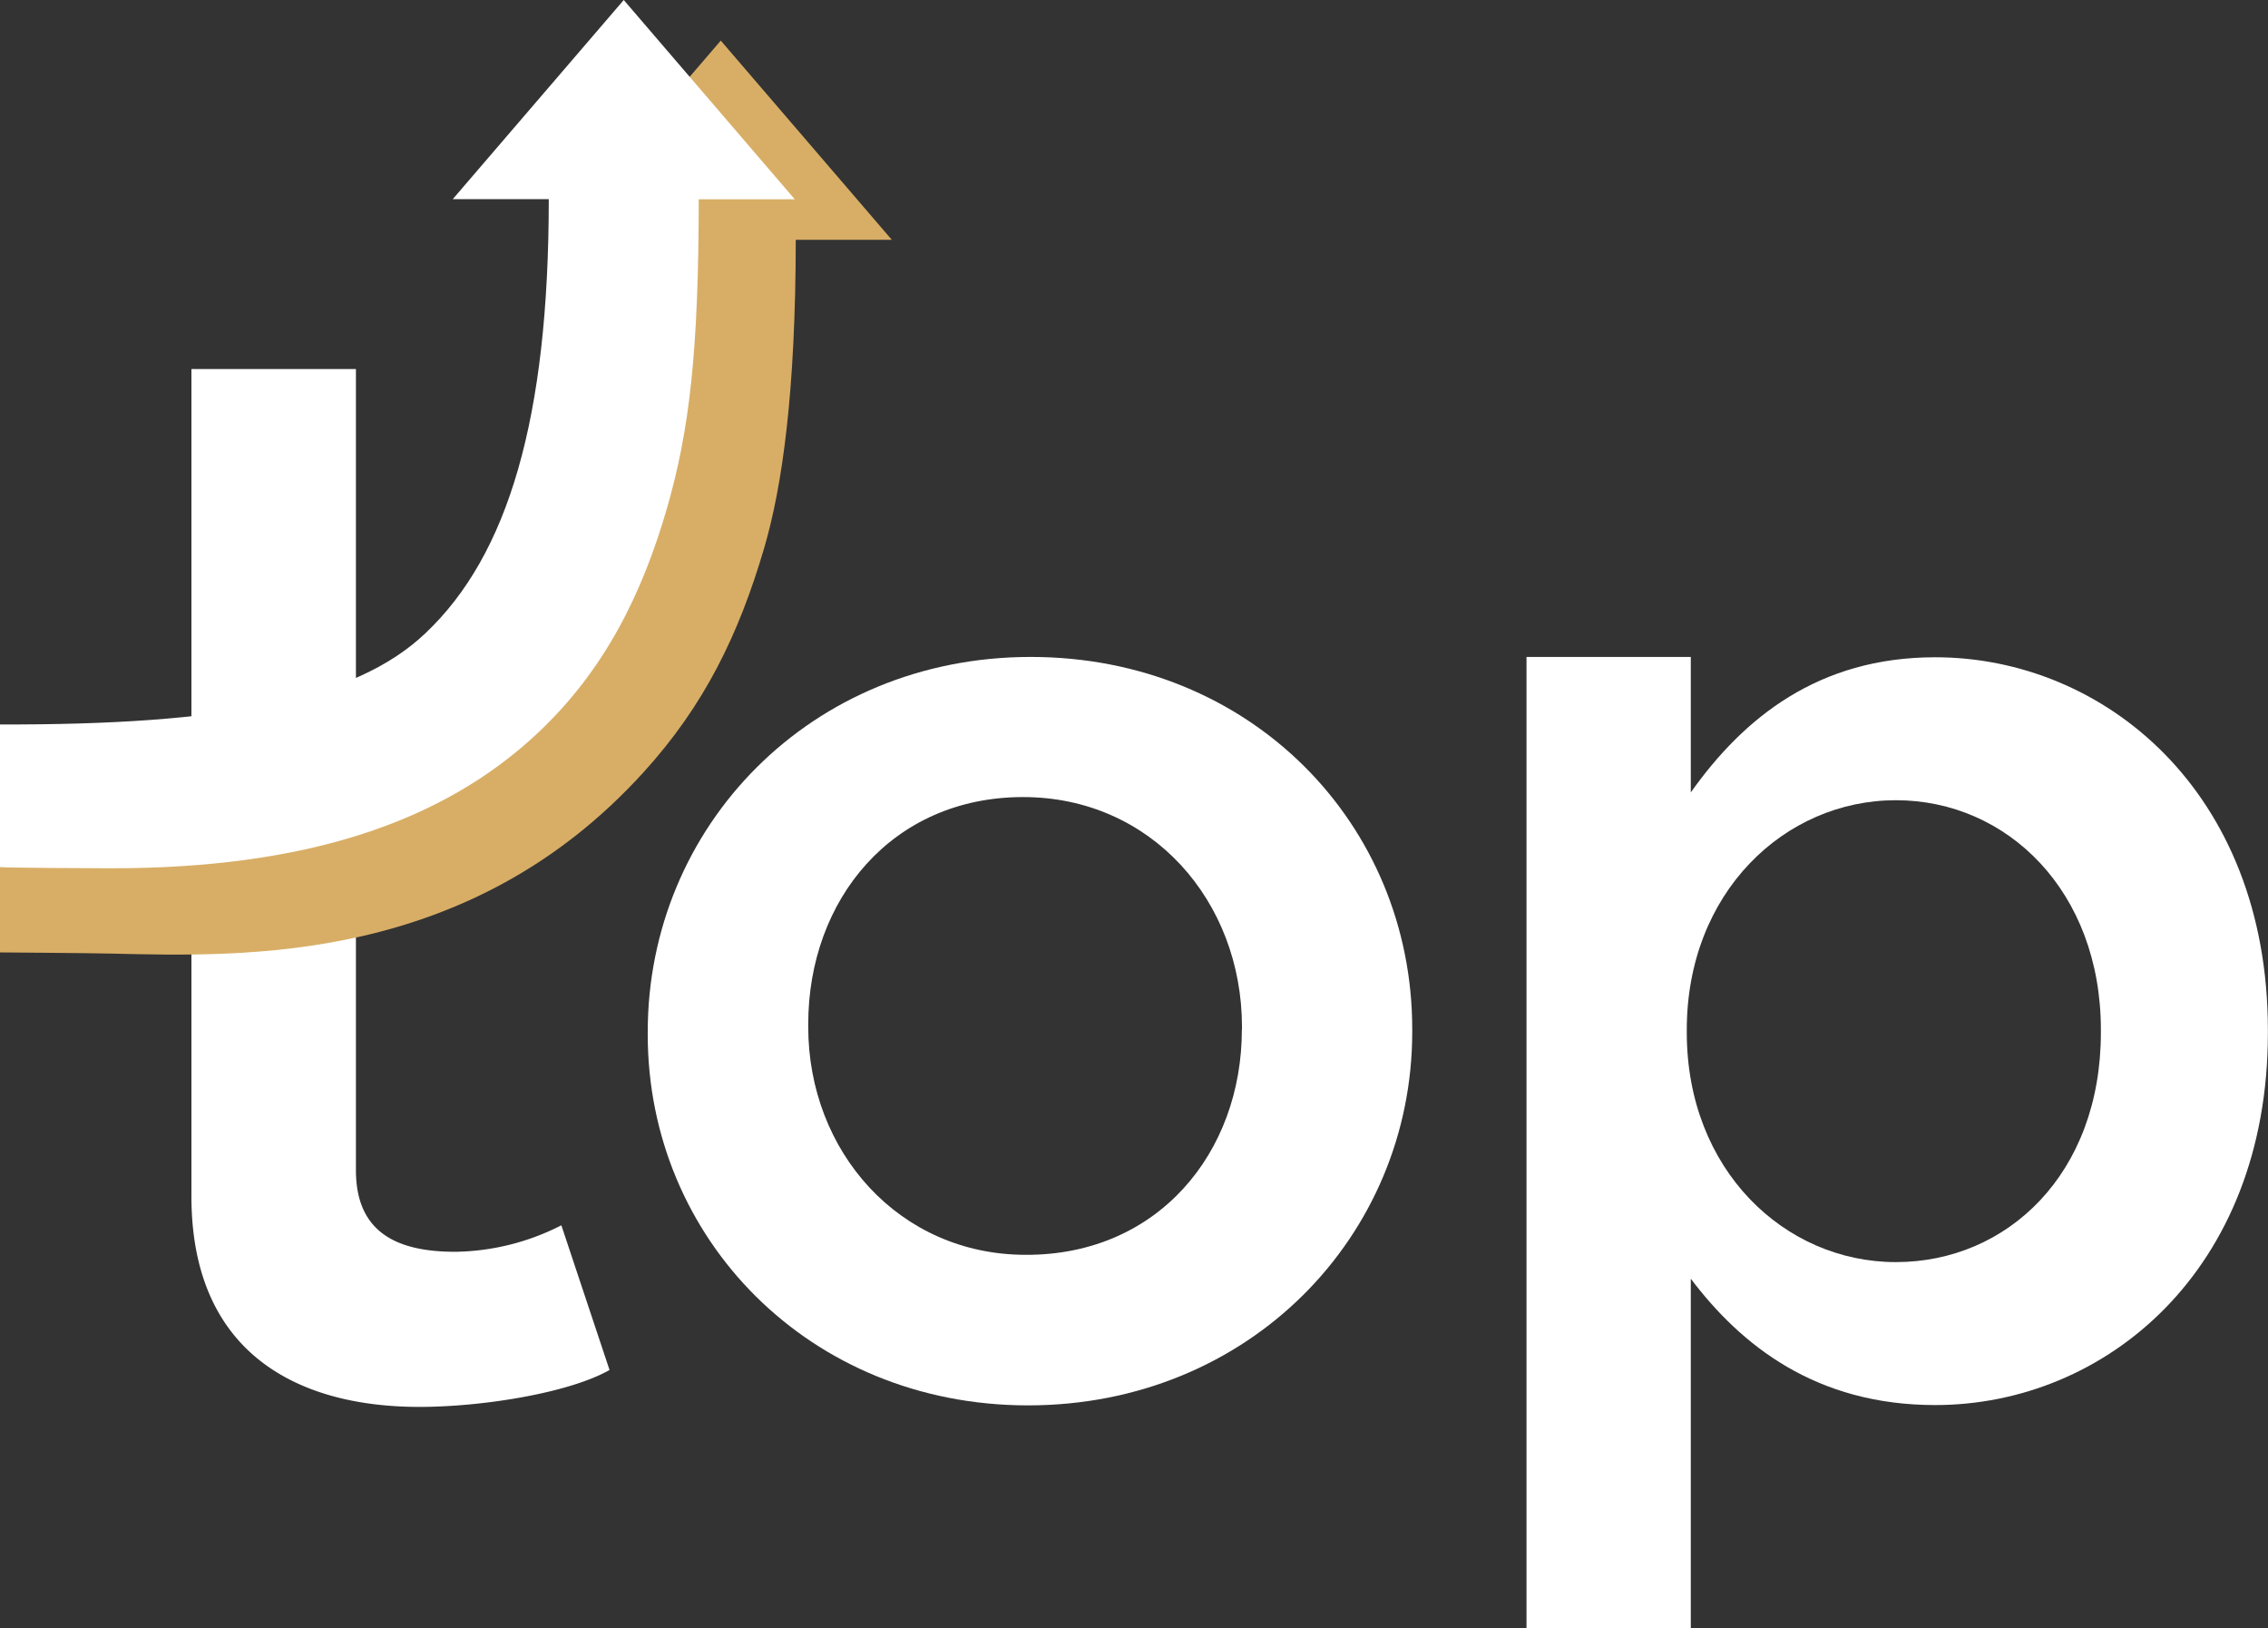
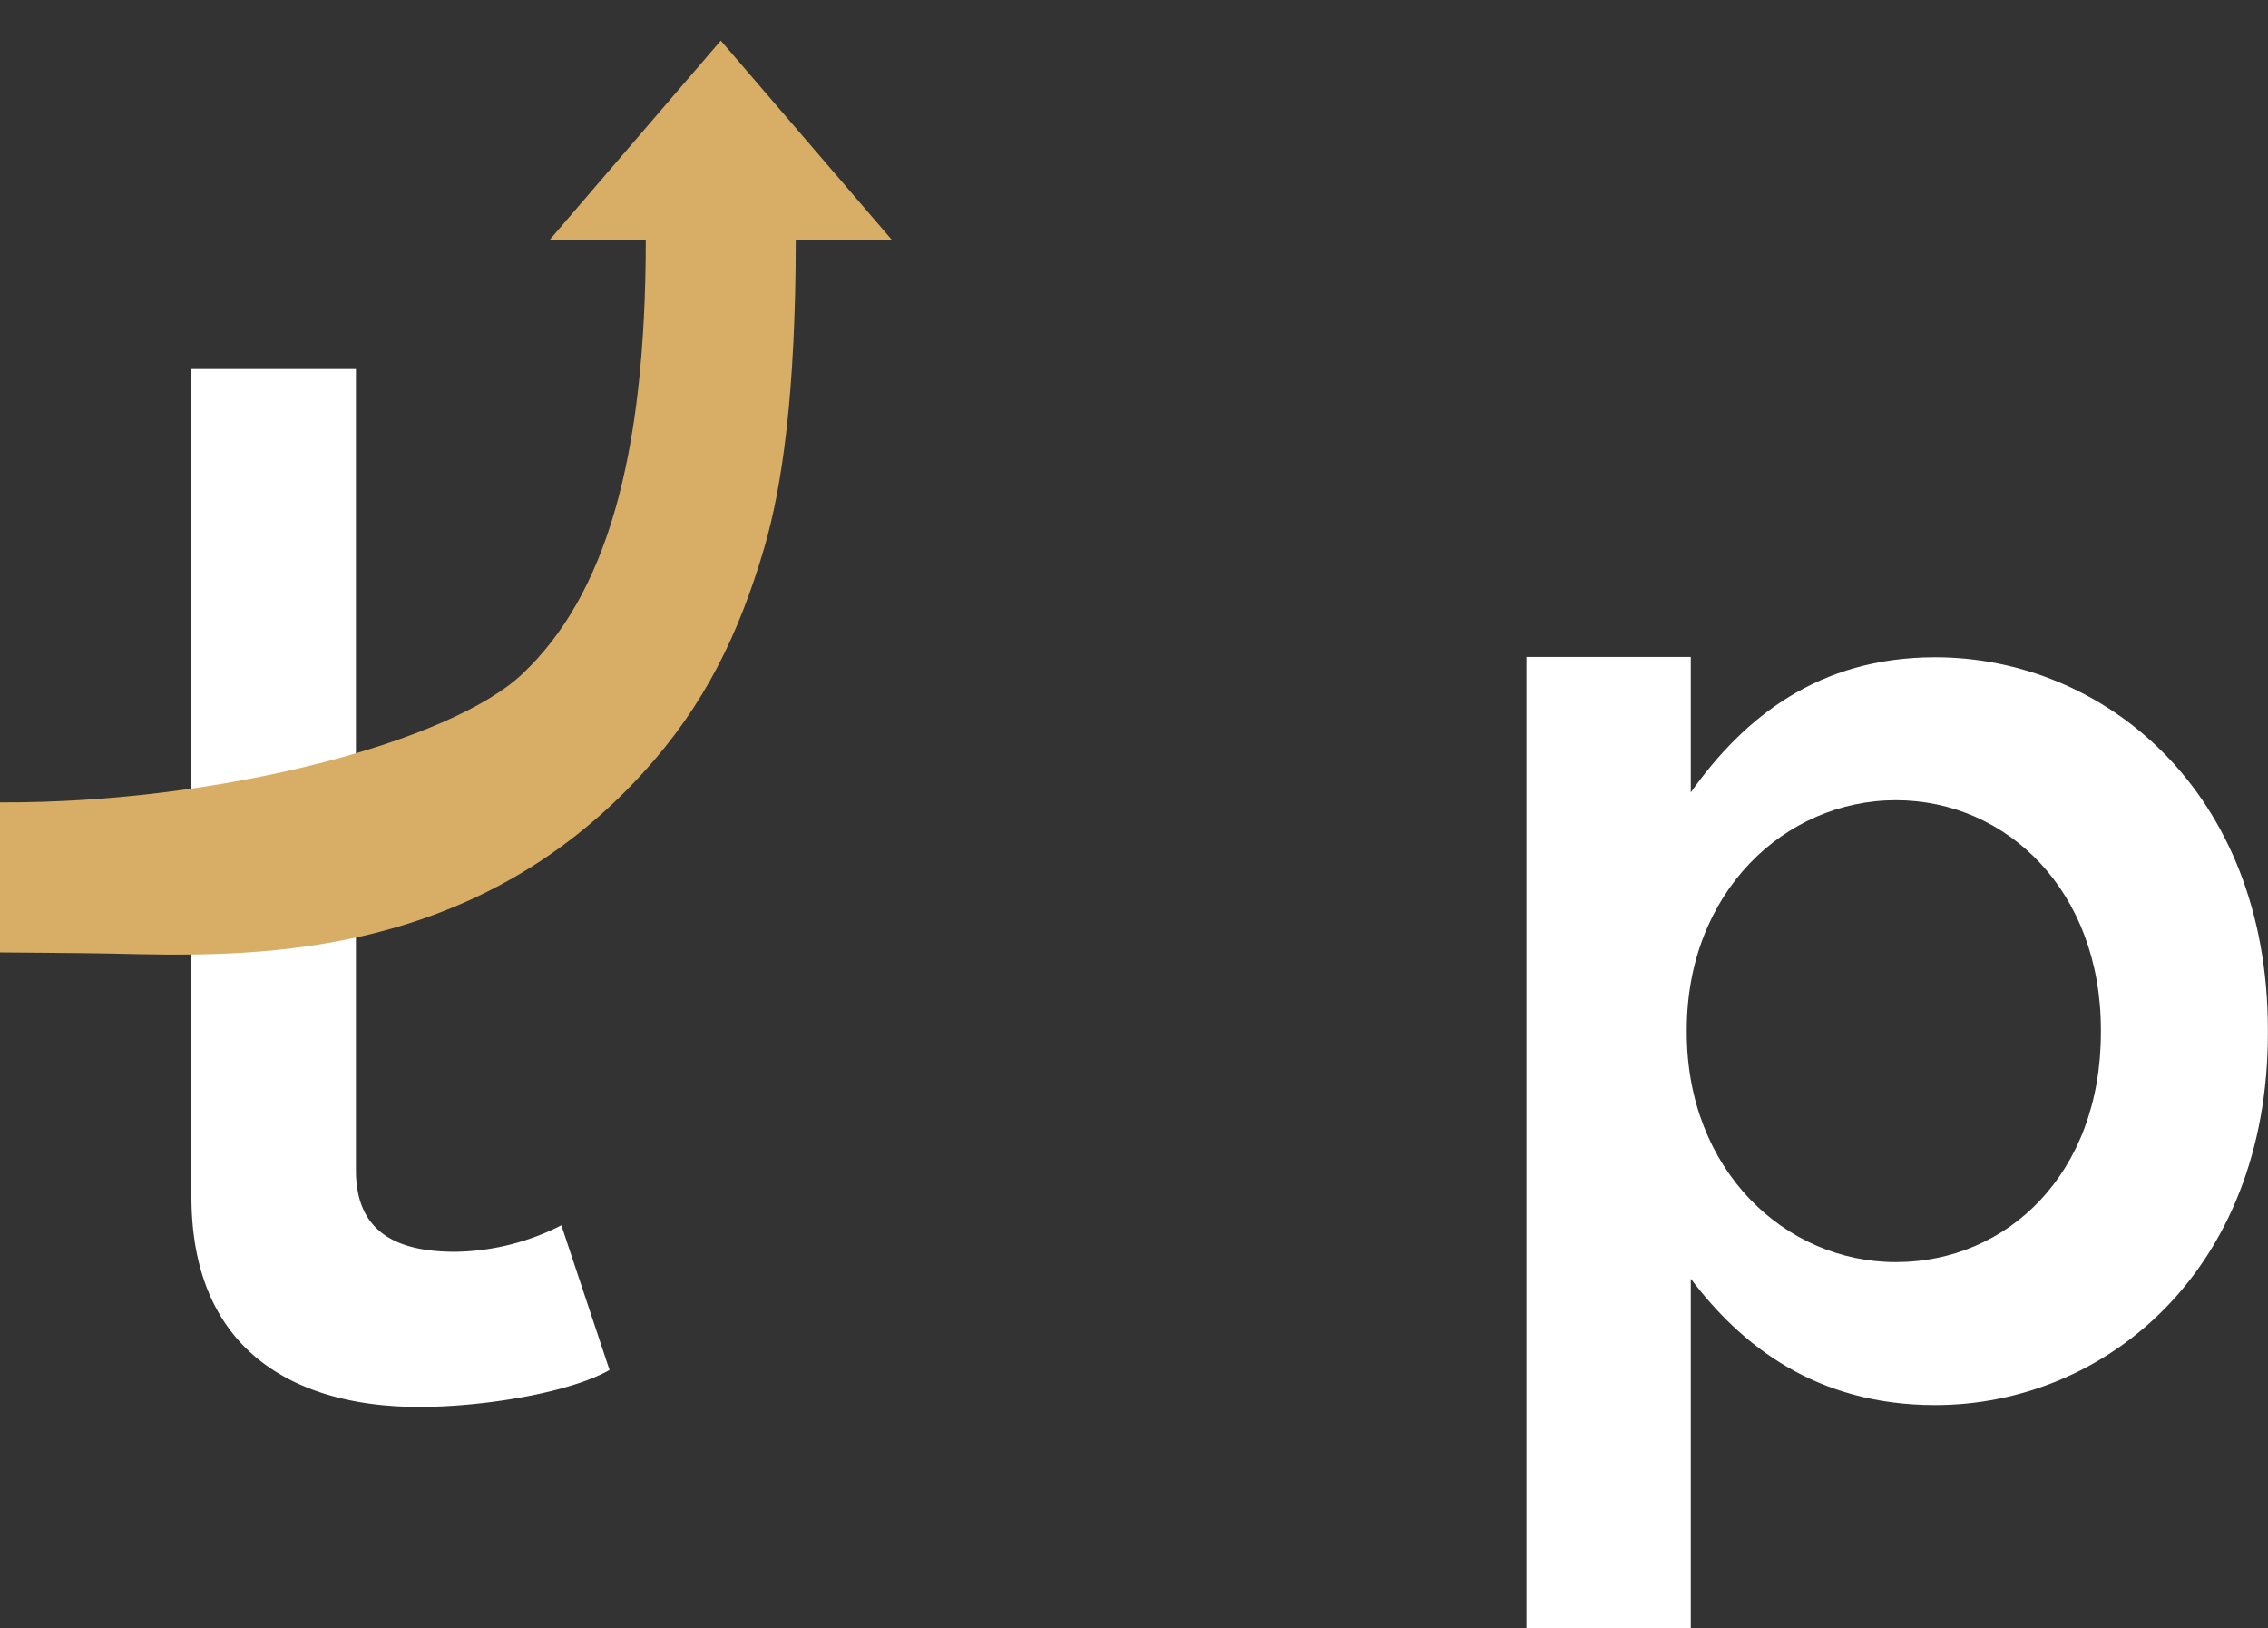
<svg xmlns="http://www.w3.org/2000/svg" viewBox="0 0 209 150">
  <rect x="0" y="0" width="209" height="150" fill="#333333" stroke="none" />
  <defs>
    <style>.cls-1{fill:#fff}</style>
  </defs>
  <g id="Layer_2" data-name="Layer 2">
    <g id="Layer_1-2" data-name="Layer 1">
      <g id="top">
        <path id="p" class="cls-1" d="M140.67 60.52h15.14V73c4.88-6.88 11.76-12.45 22.52-12.45 15.52 0 30.66 12.33 30.66 34.35v.25c0 21.9-15 34.29-30.66 34.29-11 0-17.89-5.51-22.52-11.64V150h-15.14zm52.93 34.6v-.25c0-12.76-8.63-21.15-18.89-21.15s-19.27 8.51-19.27 21.15v.25c0 12.64 9 21.15 19.27 21.15s18.89-8.14 18.89-21.15z" />
-         <path id="o" class="cls-1" d="M59.69 95.31v-.25c0-18.9 15-34.54 35.29-34.54s35.16 15.39 35.16 34.29v.25c0 18.77-15 34.41-35.41 34.41-20.15 0-35.04-15.39-35.04-34.16zm54.76-.46v-.25c0-11.58-8.34-21.17-20.17-21.17-12.08 0-19.8 9.46-19.8 20.92v.25c0 11.46 8.35 21 20.05 21 12.19.04 19.91-9.42 19.91-20.75z" />
        <path id="t" class="cls-1" d="M17.64 110.2V34H32.8v73.81c0 5.89 4 7.51 9.16 7.51a22.09 22.09 0 0 0 9.77-2.44l4.44 13.33c-3.76 2.13-11.74 3.4-17.5 3.4-11.15.01-21.03-4.88-21.03-19.41z" />
        <path id="arrow" d="M0 87.74s8.41.06 10.28.11c12.28.28 32.92 1 49-16.68C64.9 65 68.07 58.48 70.42 50.49c1.67-5.7 2.9-14.36 2.91-28.4h8.85L66.42 3.74 50.66 22.09h8.85c0 20.2-3.74 32.79-11.38 40C41.61 68.27 20.5 74 0 73.92" fill="#d8ae66" />
-         <path id="arrow-2" data-name="arrow" class="cls-1" d="M0 79.88c.74.07 8.41.11 10.28.11 17.61 0 30.42-4.09 39.37-12.55 6.06-5.74 9.52-12.68 11.83-20.68 2.05-7.13 2.9-14.36 2.91-28.4h8.85L57.48 0 41.72 18.35h8.85c0 20.2-3.74 32.79-11.38 40C32.67 64.53 20.5 66.8 0 66.74" />
      </g>
    </g>
  </g>
</svg>